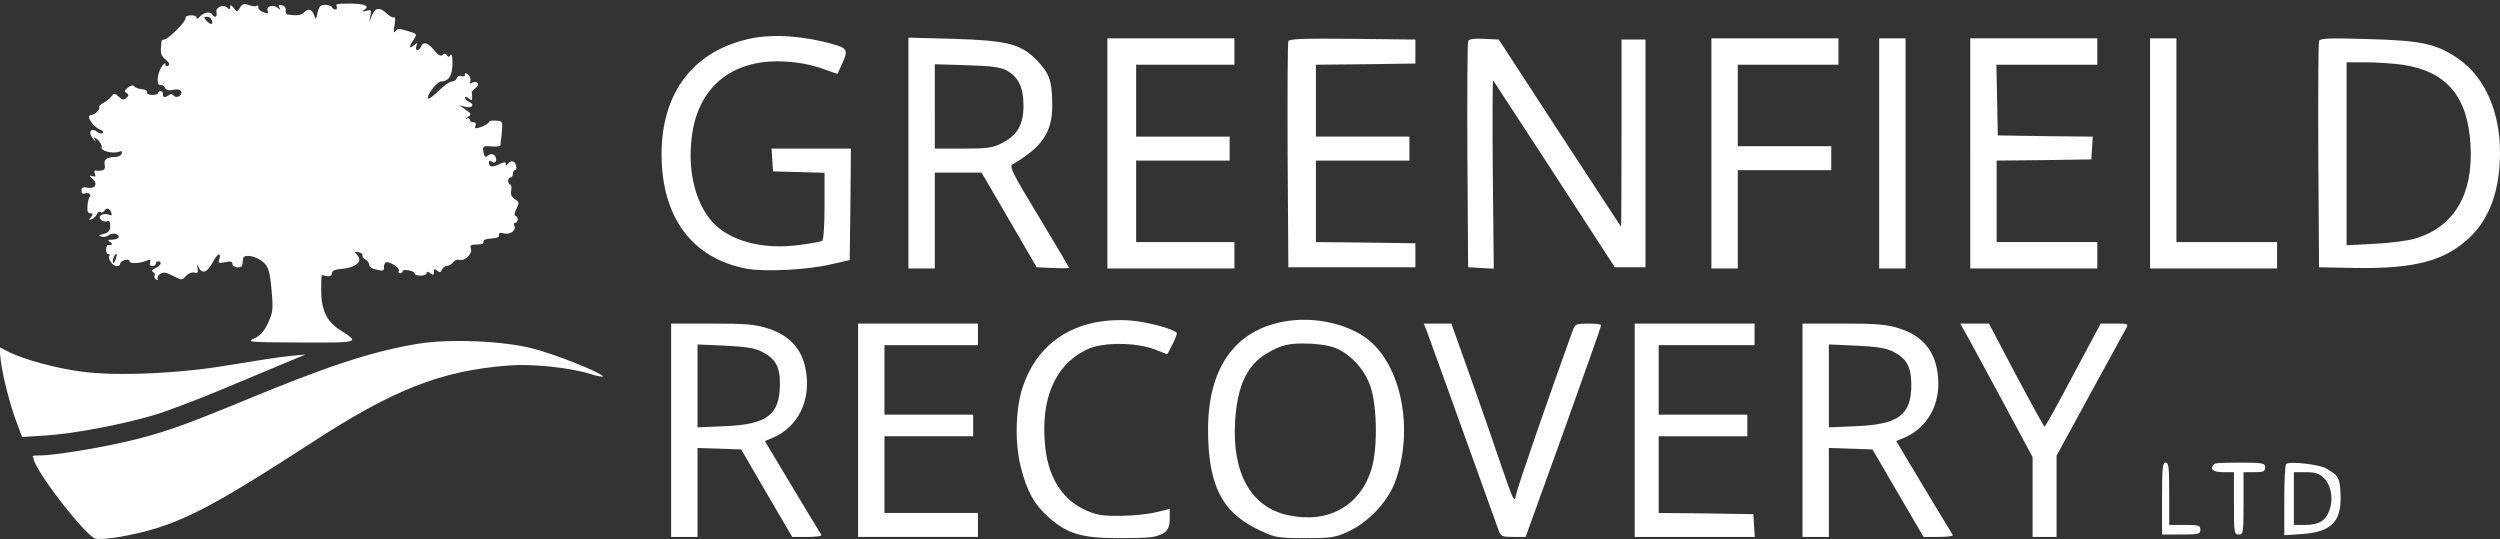
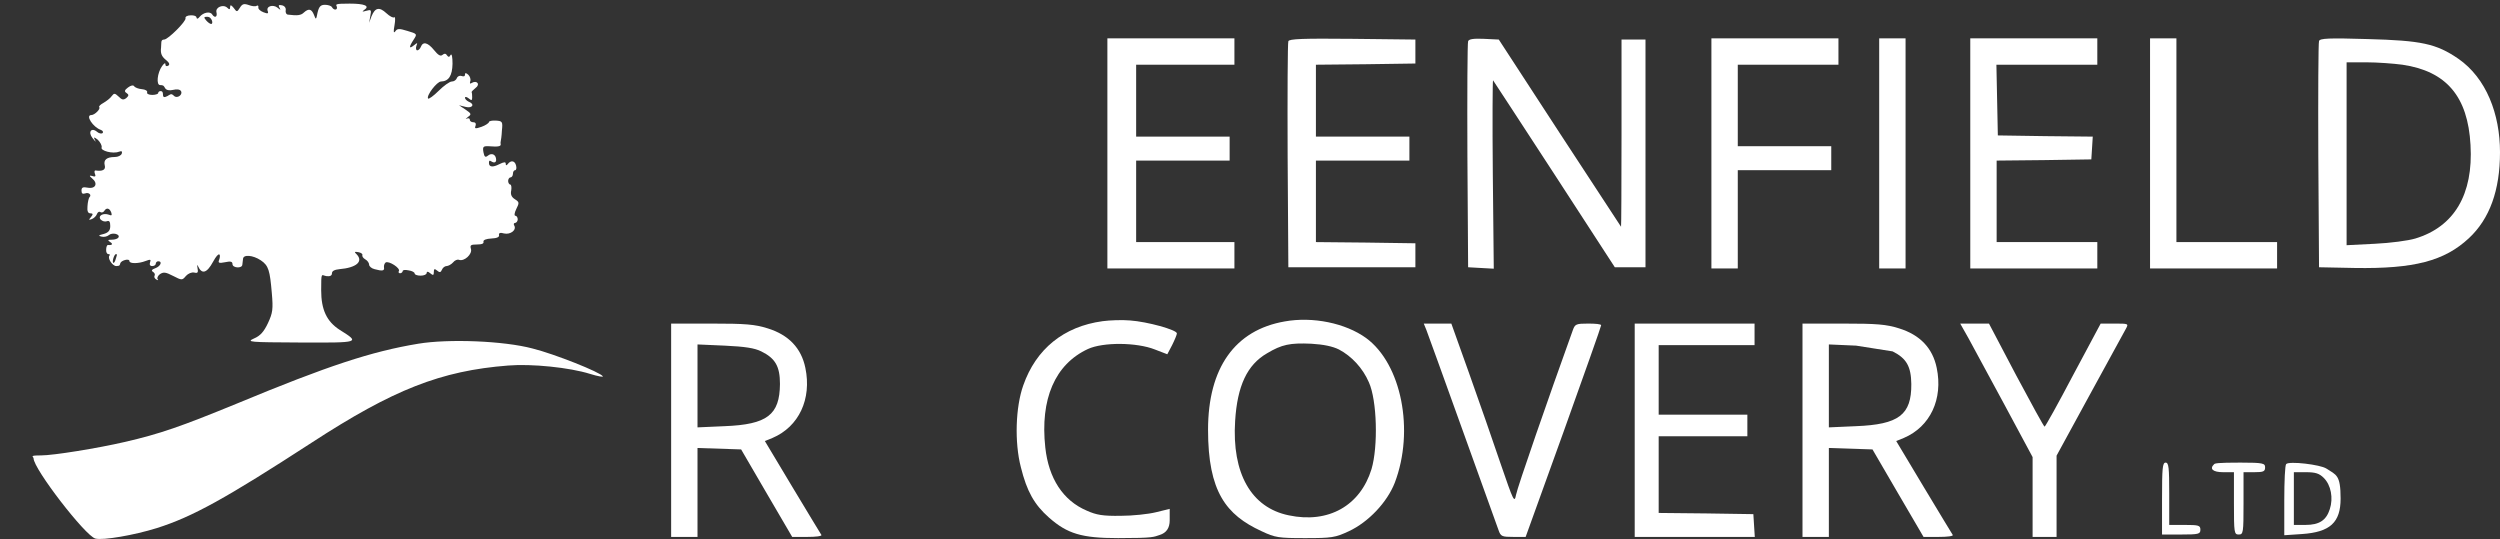
<svg xmlns="http://www.w3.org/2000/svg" id="Layer_1" data-name="Layer 1" version="1.1" viewBox="0 0 1043 225">
  <rect x="0" y="0" width="1043" height="225" fill="#333333" stroke="none" />
  <defs>
    <style> .cls-1 { fill: #fff; stroke-width: 0px; } </style>
  </defs>
  <path class="cls-1" d="M100.1,3.2c-1.2,1.9-1.3,1.9-2.6.1-1.1-1.3-1.4-1.4-1.5-.4,0,1.1-.3,1.2-1.1.4-1.7-1.7-5.1-.3-4.6,1.8.5,2-.7,2.6-1.8.9-.9-1.4-3.7-.8-5.2,1-.7.9-1.2,1-1.3.4,0-.7-1.1-1.1-2.5-1-1.4,0-2.3.6-2.1,1.2.4,1.2-7.3,8.9-8.9,8.9s-1.1,1.5-1.3,3.3c-.3,2.4.2,3.7,1.9,5.1,1.5,1.2,1.9,2,1.1,2.5-.7.4-1.2.2-1.2-.6s-.6-.3-1.4.8c-2,2.8-2.5,7.9-.8,7.9s1.6.6,2.1,1.3c.5.8,1.7,1.1,3.3.7s2.9-.2,3.3.5c.9,1.5-1.6,3.3-2.9,2s-1.6-.5-2.8.1-1.8.6-1.8-.6-.4-1.5-1-1.5-1,.4-1,.8-1.1.8-2.5.8-2.4-.5-2.1-1.1c.2-.6-.8-1.2-2.2-1.3s-2.9-.7-3.2-1.2c-.4-.6-1.4-.4-2.6.5-1.5,1.1-1.6,1.7-.6,2.3,1,.7,1,1.1-.1,2.1-1.2.9-1.8.8-3.2-.6-1.6-1.5-1.9-1.5-2.9-.2-.6.9-2.2,2.1-3.4,2.8-1.3.7-2.1,1.5-1.8,1.8.7.7-1.9,3.3-3.3,3.3-2.6,0,.7,5.1,4,6.2.8.3,1.1.9.7,1.3s-1.5.2-2.3-.5c-2.4-2-3.9.1-1.9,2.6s1.2,1.2.8.4-.1-.9,1.4.3c1.1,1.1,1.8,2.5,1.6,3.2-.6,1.4,4.7,2.8,7.2,1.8,1.2-.4,1.5-.2,1.2.8-.3.8-1.6,1.4-2.9,1.4-3.4,0-4.8,1.2-4.2,3.5.5,1.8-.9,2.6-3.9,2.1-.4,0-.5.6-.2,1.4.5,1.1.1,1.4-1.2.9q-1.8-.5,0,1c2.6,2.1,1.5,4.5-1.8,3.9-2-.4-2.6-.1-2.6,1.2s.5,1.5,1.5,1.2c1.5-.6,2.9.6,1.8,1.6-.3.4-.7,2-.8,3.7-.2,2.1.2,3,1.2,3s1.3.3.3,1.5c-1.1,1.3-1,1.4.3.9.8-.3,1.8-1.2,2.1-2,.3-.9,1-1.3,1.5-.9.5.3,1.2.1,1.6-.5.9-1.5,2.2-1.2,2.9.6.4,1.2.2,1.5-.9,1-2.4-.9-4.8.4-3.5,2,.7.7,1.8,1,2.6.7,1-.4,1.4.2,1.4,2s-.7,2.7-2.7,3.3c-2.2.5-2.4.8-1,1.1,1,.3,2.4,0,3.1-.6,1.5-1.3,4.9-.4,4,1-.3.5-1.5.9-2.7.9-1.8,0-1.9.2-.7,1,1.3.8.8,1.4-1,1.2-.3,0-.7.8-.7,1.9-.1,1,.3,1.9.9,1.9s.8.3.5.6c-1,1,1.2,4.4,2.8,4.4s1.5-.5,1.7-1.2c.4-1.2,3.8-2.1,3.8-.9s3.9,1.1,6.7,0c2.1-.8,2.4-.7,1.9.6-.3.9,0,1.5.9,1.5s1.5-.5,1.5-1,.5-1,1-1c1.9,0,1,2.1-1.2,2.9-1.4.5-1.8,1-1,1.5.7.4,1,1.1.7,1.6s0,1.2.7,1.6,1,.4.6-.1c-.4-.4,0-1.4.9-2.1,1.5-1,2.4-.9,5.5.7,3.7,1.9,3.8,1.9,5.4,0,.9-1,2.4-1.6,3.4-1.4,1.5.4,1.8,0,1.4-1.9-.2-1.2-.1-1.6.2-.8,1.6,3.6,3.7,3,6.3-1.8s3.4-3.1,2.5-.7c-.5,1.2,0,1.4,2.5.9,2.3-.5,3.1-.3,3.1.8,0,1.6,3.9,1.9,4.1.3.1-.5.2-1.7.3-2.5.1-1.9,4.1-1.6,7.4.6s3.8,4.3,4.6,13.6c.6,6.8.4,8.3-1.6,12.6-1.7,3.6-3.2,5.3-5.8,6.4-3.3,1.5-2.3,1.6,19.4,1.7,25,.1,24.9.1,16.3-5.3-5.4-3.5-7.7-8.4-7.7-16.5s.1-6.2,2.2-5.9c1.5.2,2.3-.2,2.3-1.2s1.2-1.5,3.1-1.7c7.1-.6,10.1-3.2,7.2-6.2-1.1-1-.9-1.2.7-.9,1.1.2,1.8.7,1.7,1.2-.2.5.3,1.3,1.2,1.8s1.6,1.5,1.6,2.2,1,1.6,2.3,1.9c3.3.9,4.2.7,3.9-.8-.1-.7.2-1.6.7-2,1.3-.8,6.3,2.4,5.5,3.6-.3.5,0,.9.5.9s1.1-.4,1.1-.9,1.1-.6,2.5-.3c1.4.2,2.5.8,2.5,1.3s1.1.9,2.5.9,2.5-.5,2.5-1.1.5-.8,1.5.1c1.2,1,1.5.9,1.5-.5s.3-1.5,1.4-.6c1,.9,1.5.8,2-.4.3-.8,1.2-1.5,1.9-1.5s2-.7,2.7-1.5c.7-.9,1.9-1.4,2.5-1.1,2.2.8,5.6-2.4,5-4.5-.5-1.6-.1-1.9,2.4-1.9s3-.5,2.8-1.2c-.1-.7,1.2-1.2,3.3-1.3,2.3-.1,3.4-.6,3.2-1.4-.2-.9.5-1.2,2.1-.7,2.7.6,5.4-1.5,4.2-3.4-.3-.5-.1-1,.4-1s1.1-.7,1.1-1.5-.5-1.5-1-1.5-.4-1.2.4-2.8c1.3-2.6,1.3-2.9-.6-4.1-1.4-.9-1.9-2-1.5-3.7.2-1.3,0-2.4-.4-2.4s-.9-.7-.9-1.5.5-1.5,1-1.5,1-.7,1-1.5.4-1.5.9-1.5.7-.9.4-2c-.5-2-2.2-2.3-3.5-.5-.5.6-.8.6-.8-.2s-.7-.8-2.7.2c-2.7,1.4-4.3,1.2-4.3-.5s.7-.7,1.5-.4c.9.4,1.5,0,1.5-.9,0-2.2-1.8-3.1-3.4-1.8-1.1.9-1.5.6-1.9-1.4-.4-2.3-.1-2.6,2.2-2.5,3.8.3,5.1.1,5-.8-.1-.4-.1-.9,0-1.2s.4-2.3.5-4.5c.4-3.8.2-4-2.5-4.2-1.6-.1-2.9.2-2.9.6s-1.4,1.4-3.1,2c-2.6.9-3,.8-2.5-.4.3-.9,0-1.5-.9-1.5s-1.5-.5-1.5-1.1-.6-.7-1.3-.4c-.6.3-.4,0,.5-.7,1.6-1.1,1.5-1.4-1-3.1l-2.7-1.8,2.8.7c2.9.7,3.9-1.2,1.2-2.2-.8-.4-1.5-1.1-1.5-1.6s.6-.5,1.5.2c1.2,1,1.5,1,1.5-.4s-.1-1.8-.2-2.1c-.2-.2.6-1,1.6-1.8,2.1-1.5.6-3.4-1.6-2.1-.7.5-.9.2-.6-.7.3-.8-.1-2-.8-2.7-1-.9-1.4-.9-1.4-.1s-.6.9-1.4.6-1.7.1-2,.9-1.2,1.4-2.1,1.4-3.4,1.8-5.5,3.9-4.2,3.6-4.4,3.2c-.8-1.2,3.7-7.1,5.4-7.1,3.2-.1,4.7-2.4,4.8-7.4,0-2.8-.3-4.4-.8-3.7-.5,1-.9,1-1.5.2-.4-.8-1.1-.9-1.9-.2s-1.8.1-3.5-2c-2.6-3.2-4.6-3.7-5.5-1.4-.3.8-1,1.5-1.5,1.5s-.7-.8-.4-1.8c.6-1.5.5-1.5-1-.3-2.1,1.7-2.2.8-.1-2.4,1.5-2.3,1.5-2.4-2.6-3.6-3.5-1.1-4.3-1-5.1.2-.7.9-.8.1-.3-2.6.4-2.2.3-3.7-.1-3.3s-1.9-.4-3.3-1.7c-2.9-2.7-4.7-2.4-6.2,1.3l-1,2.7.5-2.8c.5-2.6.4-2.8-1.7-2.2-1.7.5-1.9.4-.8-.4,2.4-1.6.2-2.6-6.1-2.6s-5.8.3-5.4,1.2c.5,1.5-1.1,1.8-2,.3-.3-.6-1.7-1-2.9-1-1.8,0-2.5.7-3.1,3.2-.6,3.1-.7,3.2-1.5,1-1-2.5-2.2-2.8-4.2-1-1.2,1.2-2.7,1.4-6.6.9-.7,0-1.2-.9-1-1.8.2-1-.5-1.9-1.6-2.1-1.3-.3-1.6,0-1,1,.6,1.1.5,1.1-.8,0-1.9-1.5-4.9-.6-4.1,1.4.4,1.1,0,1.2-1.8.5-1.3-.5-2.3-1.4-2.1-2.1.1-.6-.2-.9-.7-.6-.5.4-2,.2-3.3-.3-2-.7-2.7-.5-3.7,1.1ZM88.4,8.5c.3.8.2,1.5-.3,1.5s-1.4-.7-2.1-1.5c-1-1.2-1-1.5.3-1.5s1.7.7,2.1,1.5ZM48.3,108c-.3,1.2-.8,1.9-1.1,1.6-.5-.6.5-3.6,1.2-3.6s.2.9-.1,2Z" />
-   <path class="cls-1" d="M313.5,16c-24.1,5-37.5,22.4-37.5,48.5.1,26.3,12.8,43.3,35.5,47.6,7.7,1.4,25.6.5,35.5-1.9l7.5-1.7.3-23.3.2-23.2h-33.1l.3,4.7.3,4.8,10.8.3,10.7.3v13.9c0,7.9-.4,14.1-1,14.5-.5.3-4.8,1.1-9.5,1.7-15.4,2.1-29.3-1.7-36.5-9.8-6.4-7.4-9.7-19.2-8.7-32.2,1.3-19.4,12-31.7,29.6-34.2,8.2-1.1,18.5,0,26.5,3.1,2.8,1,5,1.8,5.1,1.6,0-.1.8-1.9,1.8-4,2.6-5.7,2.3-6.5-3.5-8.2-12.2-3.5-24.9-4.4-34.3-2.5Z" />
-   <path class="cls-1" d="M379,63.9v48.1h11v-40h19.5l11.5,19.7,11.5,19.8,6.8.3c3.7.2,6.7.1,6.7-.1s-5.7-9.8-12.6-21.3c-11.3-18.6-12.4-21-10.9-21.9,12.3-7.1,16.5-13.4,16.5-24.4s-1.5-13.7-6.3-18.8c-6.7-7-12.4-8.4-34.9-9.1l-18.8-.5v48.2ZM419.8,29.3c5.1,2.8,7.2,7.1,7.2,14.8s-2.4,12.3-9,15.6c-3.8,2-6,2.3-16.2,2.3h-11.8V26.8l13.3.4c10.2.3,13.9.8,16.5,2.1Z" />
  <path class="cls-1" d="M462,64v48h53v-11h-41v-34h39v-10h-39v-30h41v-11h-53v48Z" />
  <path class="cls-1" d="M537.5,17.2c-.3.7-.4,22.2-.3,47.8l.3,46.5h53v-10l-20.7-.3-20.8-.2v-34h39v-10h-39v-30l20.8-.2,20.7-.3v-10l-26.3-.3c-20.5-.2-26.4,0-26.7,1Z" />
  <path class="cls-1" d="M612.5,17.2c-.3.7-.4,22.2-.3,47.8l.3,46.5,5.3.3,5.4.3-.4-39.5c-.2-21.7-.1-39.3.1-39.1s11.7,17.9,25.6,39.2l25.2,38.8h12.8V16.5h-10v39.2c0,21.5-.1,39-.2,38.9s-11.6-17.7-25.6-39.1l-25.4-39-6.2-.3c-4.3-.2-6.3.1-6.6,1Z" />
  <path class="cls-1" d="M714,64v48h11v-41h39v-10h-39V27h42v-11h-53v48Z" />
  <path class="cls-1" d="M784,64v48h11V16h-11v48Z" />
  <path class="cls-1" d="M822,64v48h53v-11h-42v-34l19.8-.2,19.7-.3.3-4.7.3-4.8-19.8-.2-19.8-.3-.3-14.8-.3-14.7h42.1v-11h-53v48Z" />
  <path class="cls-1" d="M897,64v48h53v-11h-42V16h-11v48Z" />
  <path class="cls-1" d="M967.5,17.1c-.3.8-.4,22.3-.3,47.9l.3,46.5,14.9.3c24.7.4,37.4-2.9,47.6-12.4,8.7-8.1,13-20,13-35.9s-5.7-30.9-17.4-39c-9.2-6.3-15.4-7.6-37.8-8.2-16.3-.5-19.9-.3-20.3.8ZM1002.3,27c18.3,2.7,27.3,13.2,28.4,33.5,1.2,20.6-6.8,34.1-23,39-2.9.9-10.5,1.9-16.9,2.2l-11.8.6V26h8.3c4.5,0,11.2.5,15,1Z" />
  <path class="cls-1" d="M460,134c-16.2,2.2-27.8,11.6-33.1,26.8-3.2,9-3.7,23.7-1,34.1,2.5,10.1,5.6,15.6,11.7,21,7.7,6.8,13.7,8.6,28.9,8.6s14.7-.5,17.3-1.3q4.2-1.3,4.2-6.1v-4.8l-5.7,1.4c-3.2.8-9.8,1.5-14.8,1.5-7.3.1-10-.3-14.2-2.2-9.8-4.2-15.8-13.4-17.2-26.3-2.2-20.2,4-34.7,17.8-41.1,6.3-2.9,20.3-2.8,27.9.2l5.2,2,2-3.8c1.1-2.2,2-4.4,2-4.9,0-1.5-12.4-4.9-19.5-5.4-3.3-.3-8.5-.1-11.5.3Z" />
  <path class="cls-1" d="M536,134.1c-20.8,3.6-32,19.4-32,45.2s7.5,35.5,22.3,42.3c5.7,2.7,7.1,2.9,18.2,2.9s12.5-.2,18.3-2.9c8.1-3.8,15.9-12,19.1-20.2,8.3-21.8,2.8-49.6-12-60.4-8.6-6.2-22.2-9-33.9-6.9ZM558.6,145.8c5.3,2.8,9.9,7.7,12.5,13.7,3.4,7.5,3.9,26.7,1.1,36.2-4.7,15.3-18,22.8-34.5,19.3-15.7-3.2-23.8-17.5-22.4-39.4.9-14.6,5-23.4,13.3-28.2,6.2-3.7,9.6-4.4,18.5-4,5.1.3,8.9,1.1,11.5,2.4Z" />
  <path class="cls-1" d="M280,179.5v44.5h11v-37.1l9.1.3,9.1.3,10.6,18.2,10.7,18.3h6.3c3.5,0,6.1-.3,5.9-.8-.3-.4-5.7-9.4-12.1-20l-11.5-19.2,3.2-1.3c11-4.7,16.4-16.2,13.7-29.2-1.7-8.3-7-13.8-15.7-16.5-5.4-1.7-9.3-2-23.4-2h-16.9v44.5ZM317.6,146.6c5.9,2.9,7.8,6.3,7.8,13.6-.1,12.9-5.3,16.9-23.1,17.6l-11.3.5v-34.6l11.4.5c8.4.4,12.4,1,15.2,2.4Z" />
-   <path class="cls-1" d="M358,179.5v44.5h50v-10h-39v-32h37v-9h-37v-29h39v-9h-50v44.5Z" />
  <path class="cls-1" d="M595.1,137.7c.6,1.6,7.4,20.3,15.1,41.8s14.5,40.2,15,41.7c.9,2.6,1.4,2.8,6.2,2.8h5.1l15.8-43.8c8.6-24,15.7-44,15.7-44.5s-2.4-.7-5.4-.7c-5,0-5.5.2-6.4,2.7-10.1,28-23.2,65.8-23.7,68.7-.7,3.6-1,2.9-6.5-13.1-3.1-9.2-9-26.1-13.1-37.6l-7.4-20.7h-11.5l1.1,2.7Z" />
  <path class="cls-1" d="M682,179.5v44.5h50.1l-.3-4.7-.3-4.8-19.7-.3-19.8-.2v-32h37v-9h-37v-29h40v-9h-50v44.5Z" />
-   <path class="cls-1" d="M752,179.5v44.5h11v-37.1l9.1.3,9.1.3,10.6,18.2,10.7,18.3h6.3c3.5,0,6.1-.3,5.9-.8-.3-.4-5.7-9.4-12.1-20l-11.5-19.2,3.2-1.3c11-4.7,16.4-16.2,13.7-29.2-1.7-8.3-7-13.8-15.7-16.5-5.4-1.7-9.3-2-23.4-2h-16.9v44.5ZM789.6,146.6c5.8,2.9,7.7,6.3,7.8,13.6.1,12.9-5.2,16.9-23.1,17.6l-11.3.5v-34.6l11.4.5c8.4.4,12.4,1,15.2,2.4Z" />
+   <path class="cls-1" d="M752,179.5v44.5h11v-37.1l9.1.3,9.1.3,10.6,18.2,10.7,18.3h6.3c3.5,0,6.1-.3,5.9-.8-.3-.4-5.7-9.4-12.1-20l-11.5-19.2,3.2-1.3c11-4.7,16.4-16.2,13.7-29.2-1.7-8.3-7-13.8-15.7-16.5-5.4-1.7-9.3-2-23.4-2h-16.9v44.5ZM789.6,146.6c5.8,2.9,7.7,6.3,7.8,13.6.1,12.9-5.2,16.9-23.1,17.6l-11.3.5v-34.6l11.4.5Z" />
  <path class="cls-1" d="M821.3,141.2c1.9,3.5,8.7,16,15.1,27.9l11.6,21.6v33.3h10v-33.9l13.8-25.3c7.6-13.9,14.4-26.3,15.1-27.6,1.2-2.2,1.1-2.2-4.7-2.2h-5.8l-11.5,21.5c-6.2,11.8-11.6,21.5-11.9,21.5s-5.6-9.7-11.9-21.5l-11.3-21.5h-12l3.5,6.2Z" />
  <path class="cls-1" d="M174.5,143.4c-19.4,3.2-37.7,9.2-75.5,24.9-23.4,9.6-32.2,12.7-47,16.1-11.2,2.6-29.7,5.6-34.9,5.6s-3.1.5-3.1,1.2c0,4.4,21.6,32.4,25.8,33.5,3.2.8,16.1-1.4,25.7-4.4,14.8-4.7,28.6-12.3,64.5-35.6,34.1-22.2,53.9-30,82-32.2,9.8-.8,25.6.8,34.2,3.5,3.2,1,5.6,1.4,5.3,1-1-1.7-20.1-9.3-29.3-11.6-12-3.2-35-4.1-47.7-2Z" />
-   <path class="cls-1" d="M.3,150.2c.8,6.7,3.8,18.5,6.7,26.2l2.2,5.9,9.7-.6c10.8-.6,31.1-4.4,44.6-8.3,5-1.4,18-6.3,29-10.9s23.4-9.8,27.5-11.5l7.5-3.1-6.5.6c-3.6.3-14.4,2-24,3.6-21.1,3.7-48.3,5-63.3,2.9-10.5-1.4-23.9-5.1-29.9-8.1l-4.1-2.1.6,5.4Z" />
  <path class="cls-1" d="M902,208v15h8c7.3,0,8-.2,8-2s-.7-2-6.5-2h-6.5v-13c0-10.9-.2-13-1.5-13s-1.5,2.3-1.5,15Z" />
  <path class="cls-1" d="M923.7,193.7c-2,1.9-.5,3.3,3.8,3.3h4.5v13c0,12.3.1,13,2,13s2-.7,2-13v-13h4.5c3.8,0,4.5-.3,4.5-2s-.7-2-10.3-2-10.7.3-11,.7Z" />
  <path class="cls-1" d="M953.8,193.6c-.5.4-.8,7.2-.8,15.2v14.5l7.4-.5c11.7-.8,16.1-4.8,16.1-14.8s-1.8-9.8-5.9-12.5c-2.6-1.7-15.6-3.2-16.8-1.9ZM969.5,199.4c3,3,4,8.4,2.5,13-1.5,4.7-4.4,6.6-10.2,6.6h-4.8v-22h5c4,0,5.6.5,7.5,2.4Z" />
</svg>